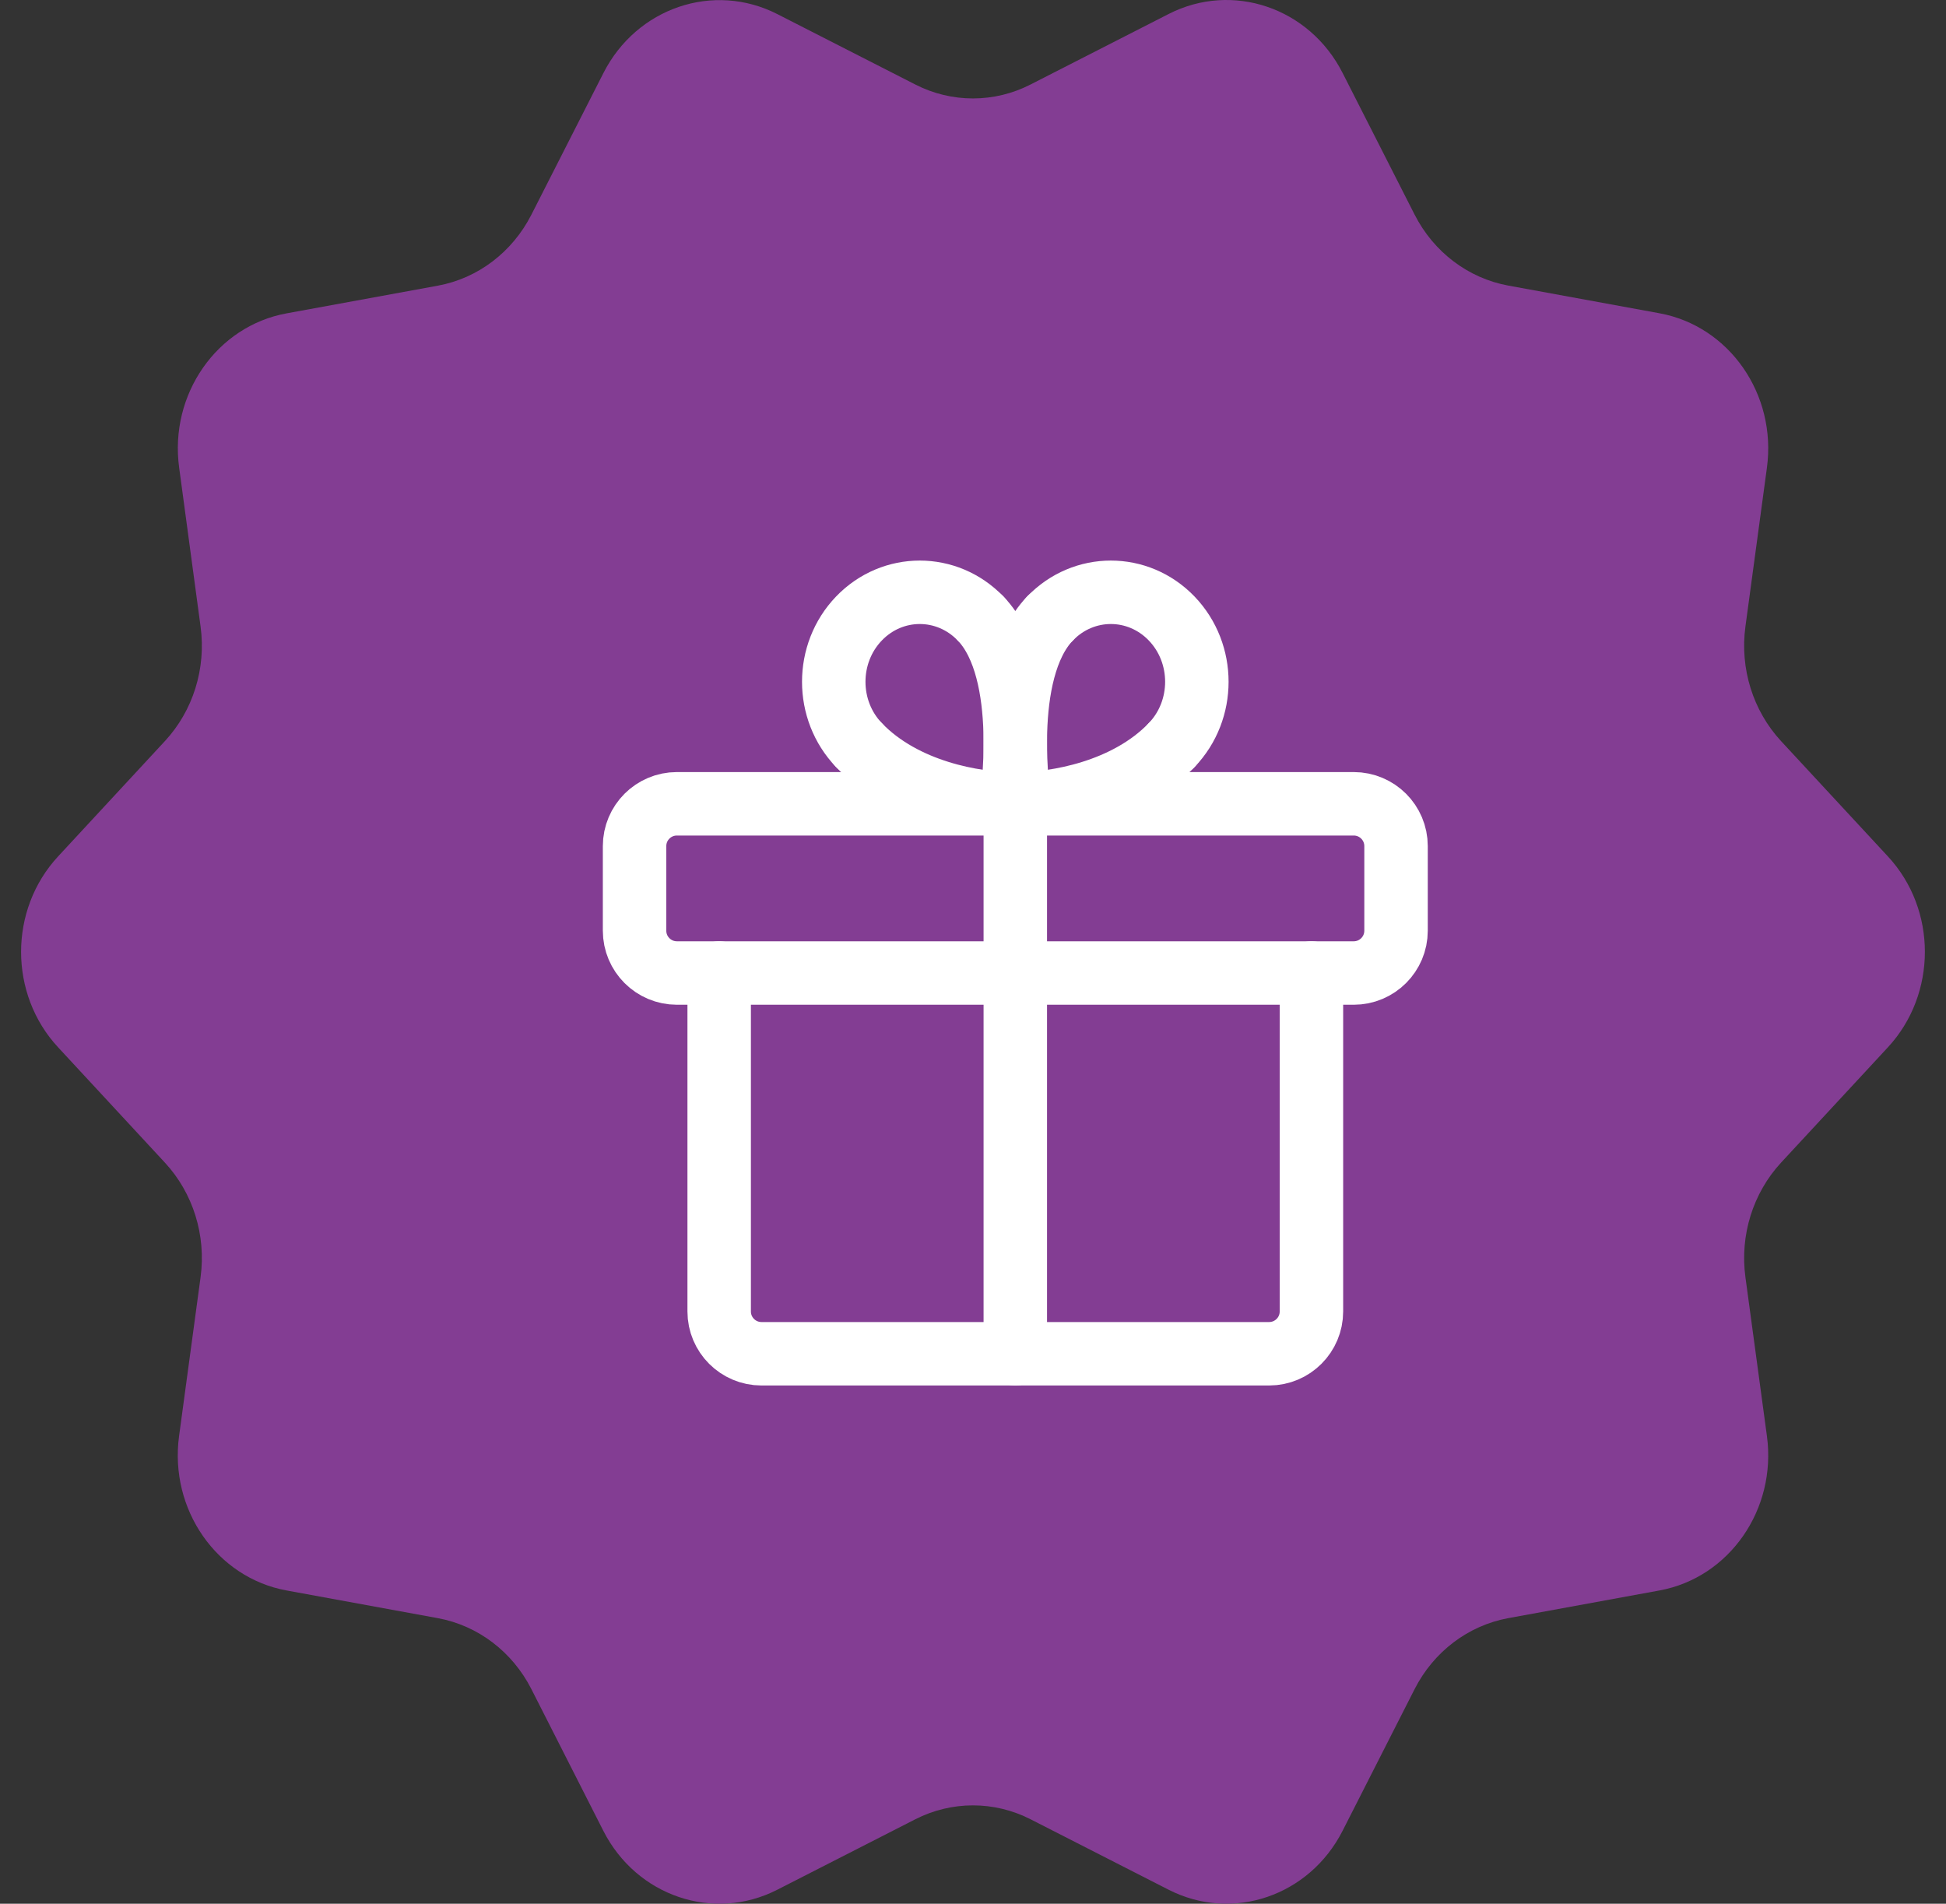
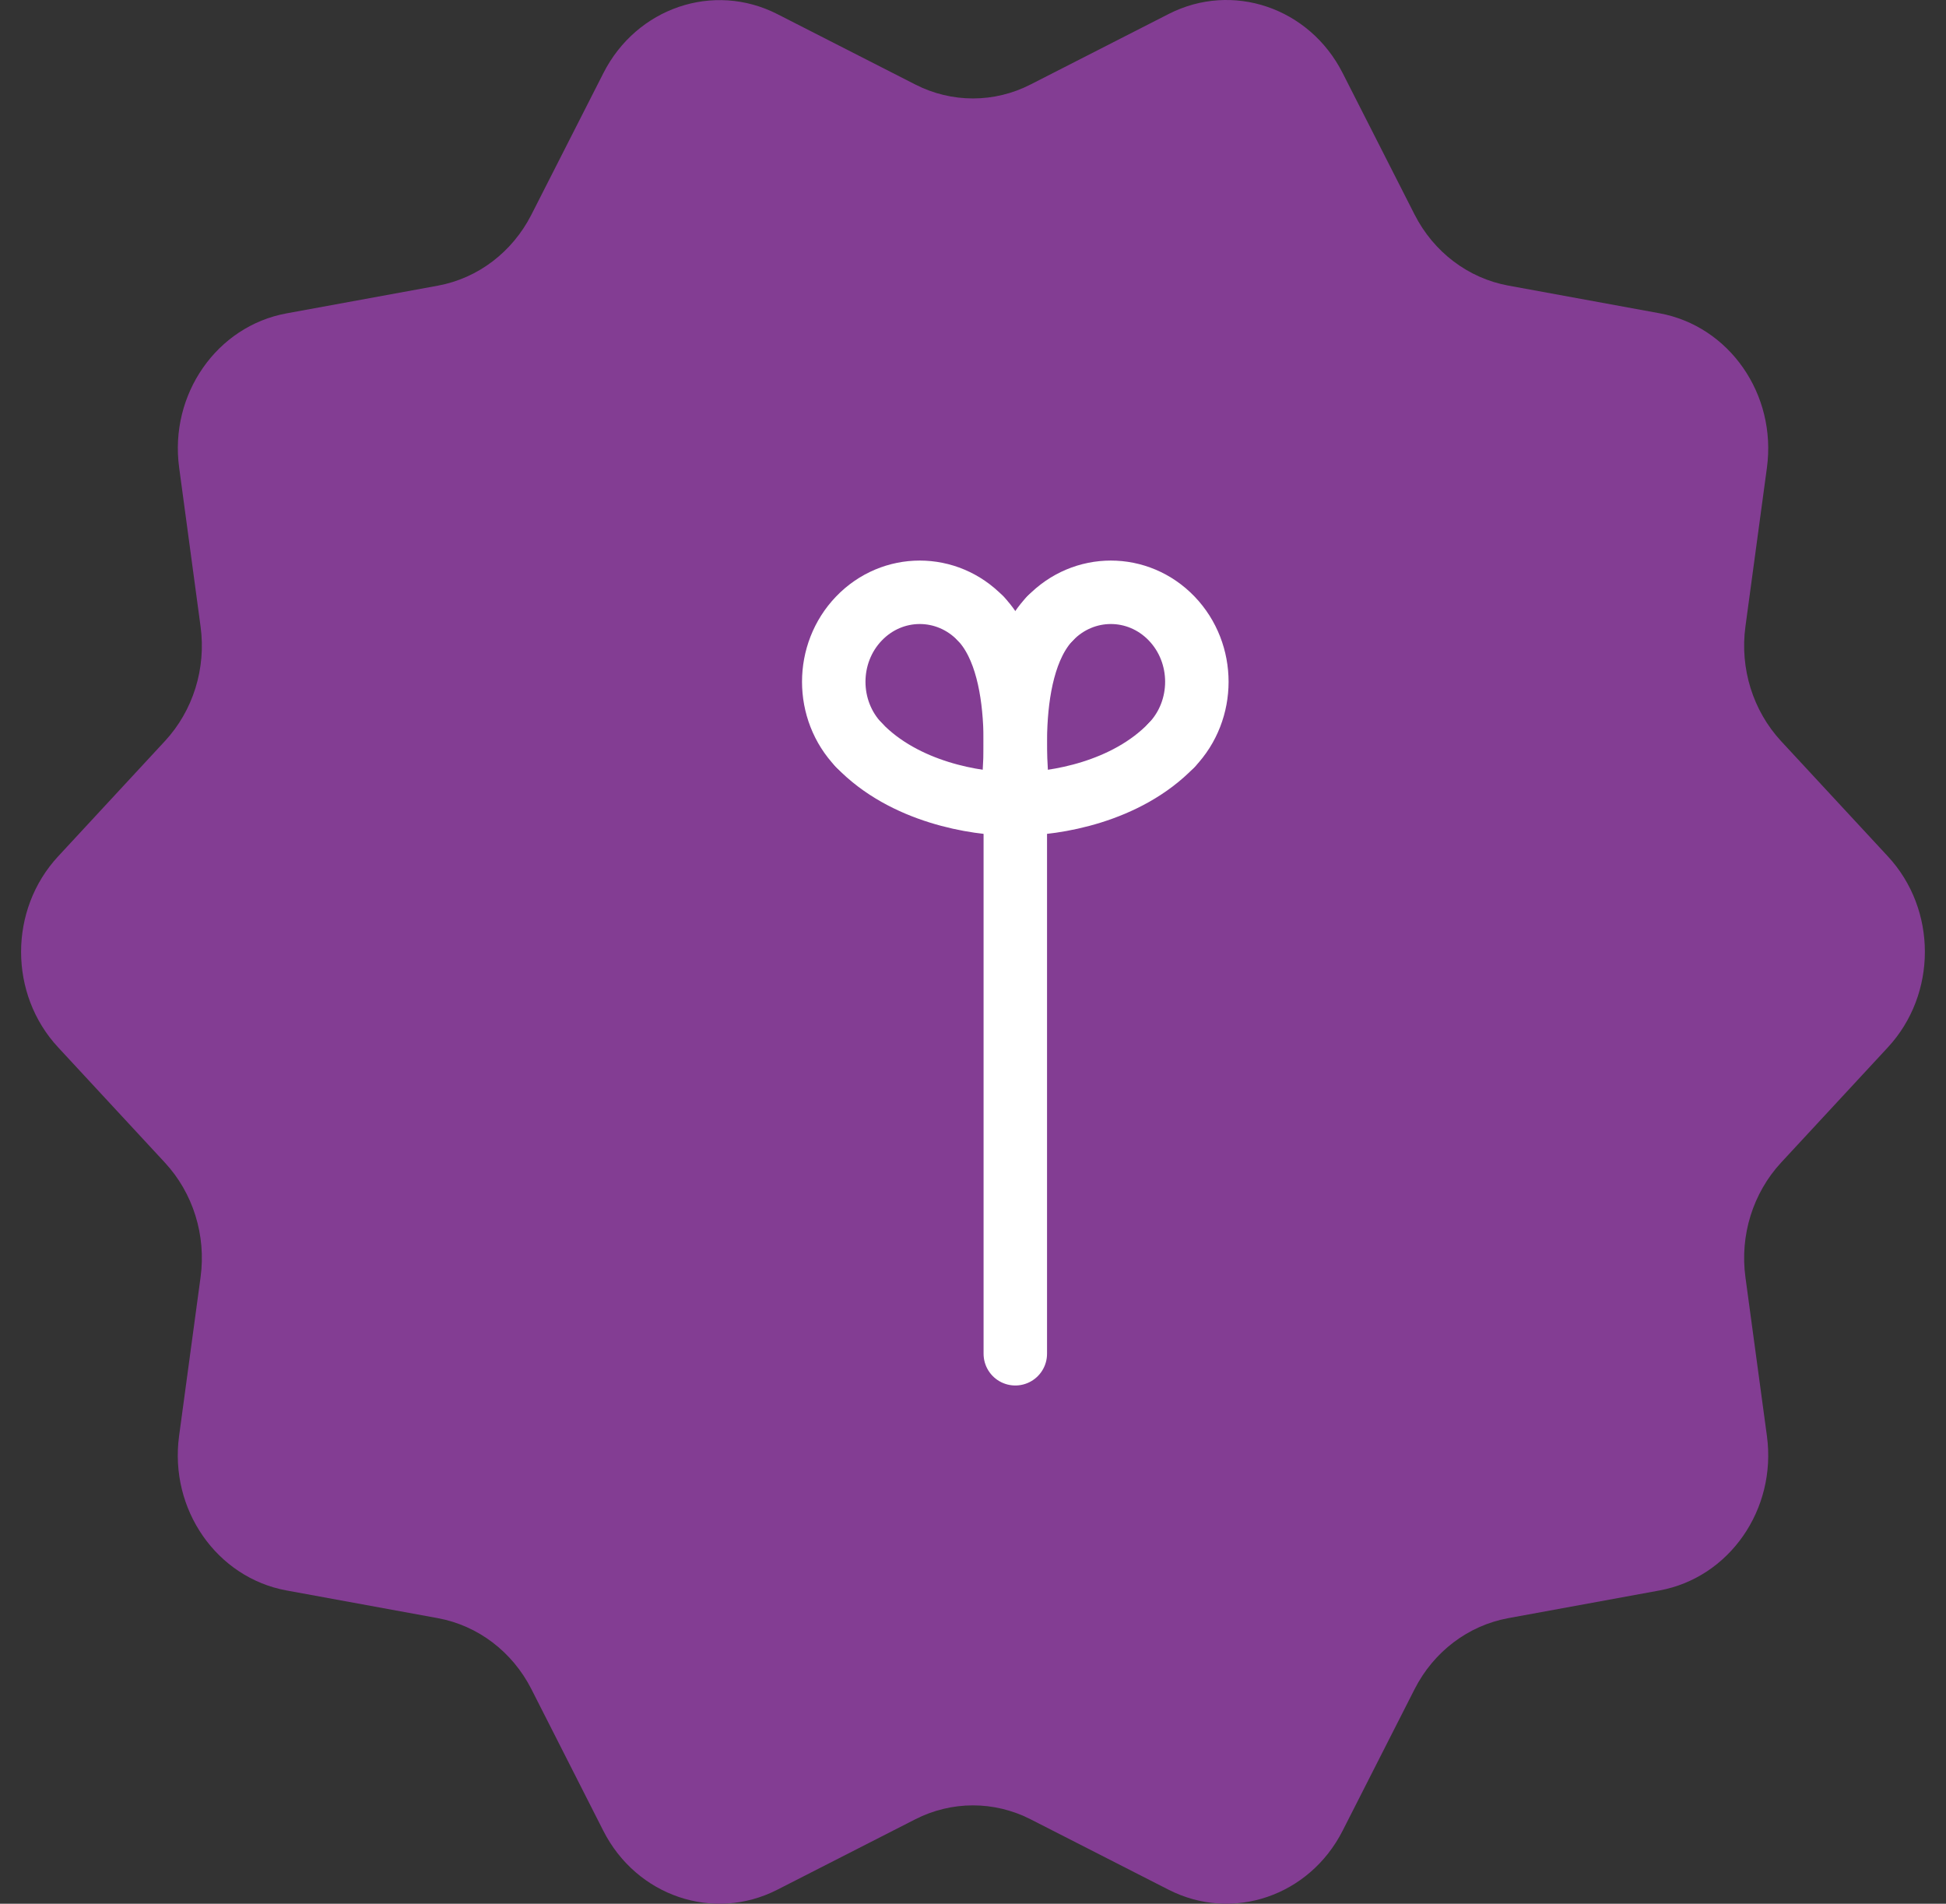
<svg xmlns="http://www.w3.org/2000/svg" width="46" height="45" viewBox="0 0 46 45" fill="none">
  <rect x="0" y="0" width="46" height="45" fill="#333333" stroke="none" />
  <path fill-rule="evenodd" clip-rule="evenodd" d="M24.363 1.996L27.626 0.33C29.131 -0.438 30.951 0.178 31.737 1.725L33.44 5.075C33.89 5.958 34.705 6.576 35.65 6.75L39.227 7.405C40.879 7.708 42.001 9.322 41.767 11.055L41.259 14.809C41.124 15.8 41.437 16.8 42.102 17.519L44.627 20.244C45.792 21.5 45.792 23.497 44.627 24.756L42.102 27.481C41.437 28.2 41.124 29.2 41.259 30.191L41.767 33.945C42.001 35.678 40.879 37.292 39.227 37.595L35.65 38.25C34.705 38.424 33.89 39.042 33.44 39.925L31.737 43.275C30.951 44.82 29.134 45.438 27.626 44.67L24.363 43.005C23.502 42.565 22.496 42.565 21.634 43.005L18.372 44.67C16.866 45.438 15.046 44.822 14.261 43.275L12.56 39.925C12.11 39.042 11.296 38.424 10.351 38.25L6.773 37.595C5.122 37.292 3.999 35.678 4.233 33.945L4.741 30.191C4.876 29.2 4.564 28.2 3.897 27.481L1.373 24.756C0.207 23.499 0.207 21.503 1.373 20.244L3.897 17.519C4.564 16.8 4.876 15.8 4.741 14.809L4.235 11.055C3.999 9.324 5.124 7.708 6.775 7.407L10.353 6.752C11.296 6.578 12.11 5.96 12.56 5.077L14.263 1.728C15.049 0.182 16.866 -0.436 18.374 0.333L21.637 1.998C22.496 2.437 23.504 2.437 24.363 1.996Z" fill="#833D93" />
-   <path fill-rule="evenodd" clip-rule="evenodd" d="M32 19H16C15.448 19 15 19.448 15 20V22C15 22.552 15.448 23 16 23H32C32.552 23 33 22.552 33 22V20C33 19.448 32.552 19 32 19Z" stroke="white" stroke-width="1.5" stroke-linecap="round" stroke-linejoin="round" />
  <path d="M24 32V19" stroke="white" stroke-width="1.5" stroke-linecap="round" stroke-linejoin="round" />
  <path d="M27.696 17.612C26.618 18.734 24.921 19 24.099 19" stroke="white" stroke-width="1.5" stroke-linecap="round" stroke-linejoin="round" />
  <path d="M24.099 19C24.099 19 23.605 15.884 24.82 14.62" stroke="white" stroke-width="1.5" stroke-linecap="round" stroke-linejoin="round" />
  <path d="M27.696 17.612C28.49 16.786 28.49 15.446 27.696 14.62C26.902 13.794 25.615 13.794 24.821 14.62" stroke="white" stroke-width="1.5" stroke-linecap="round" stroke-linejoin="round" />
  <path d="M20.304 17.612C21.382 18.734 23.079 19 23.901 19" stroke="white" stroke-width="1.5" stroke-linecap="round" stroke-linejoin="round" />
  <path d="M23.901 19C23.901 19 24.395 15.884 23.18 14.62" stroke="white" stroke-width="1.5" stroke-linecap="round" stroke-linejoin="round" />
  <path d="M20.304 17.612C19.51 16.786 19.51 15.446 20.304 14.62C21.098 13.794 22.385 13.794 23.179 14.62" stroke="white" stroke-width="1.5" stroke-linecap="round" stroke-linejoin="round" />
-   <path d="M31 23V31C31 31.552 30.552 32 30 32H18C17.448 32 17 31.552 17 31V23" stroke="white" stroke-width="1.5" stroke-linecap="round" stroke-linejoin="round" />
</svg>